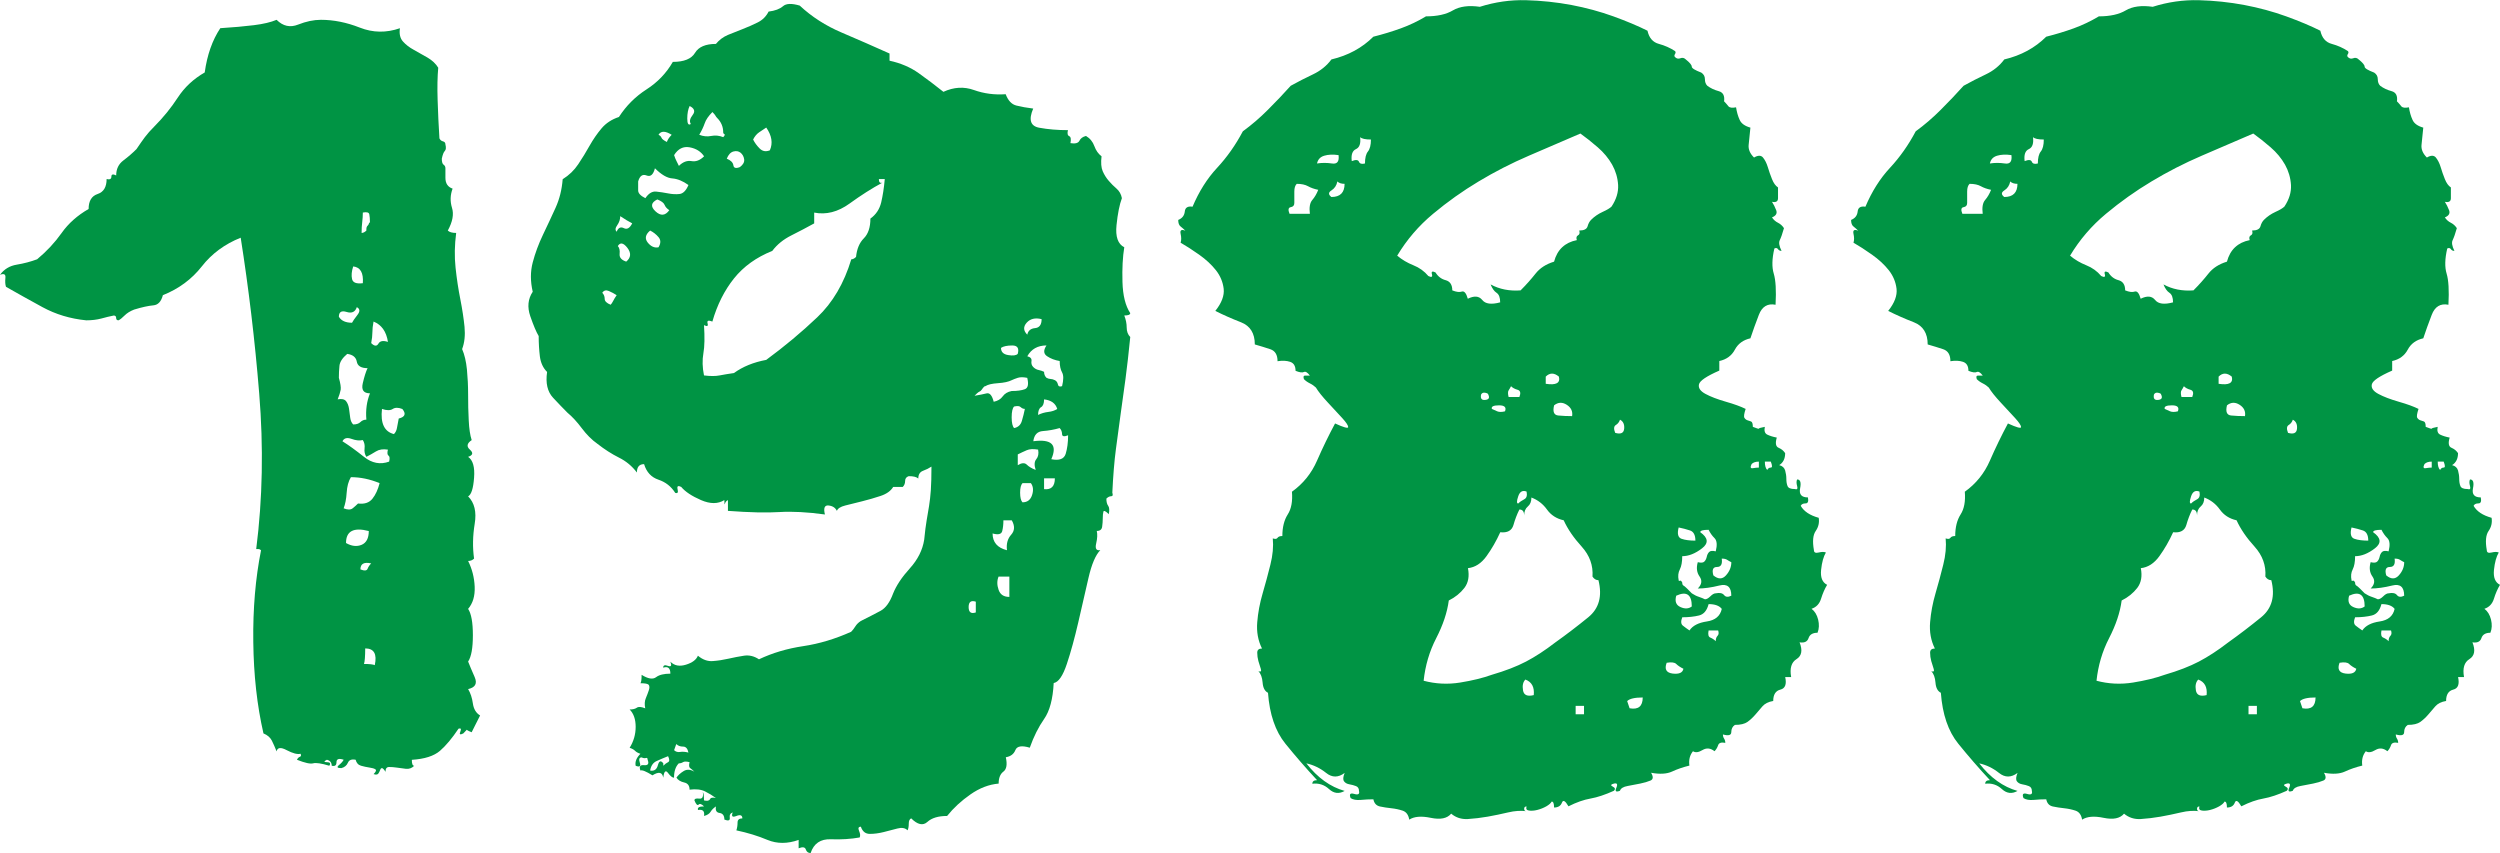
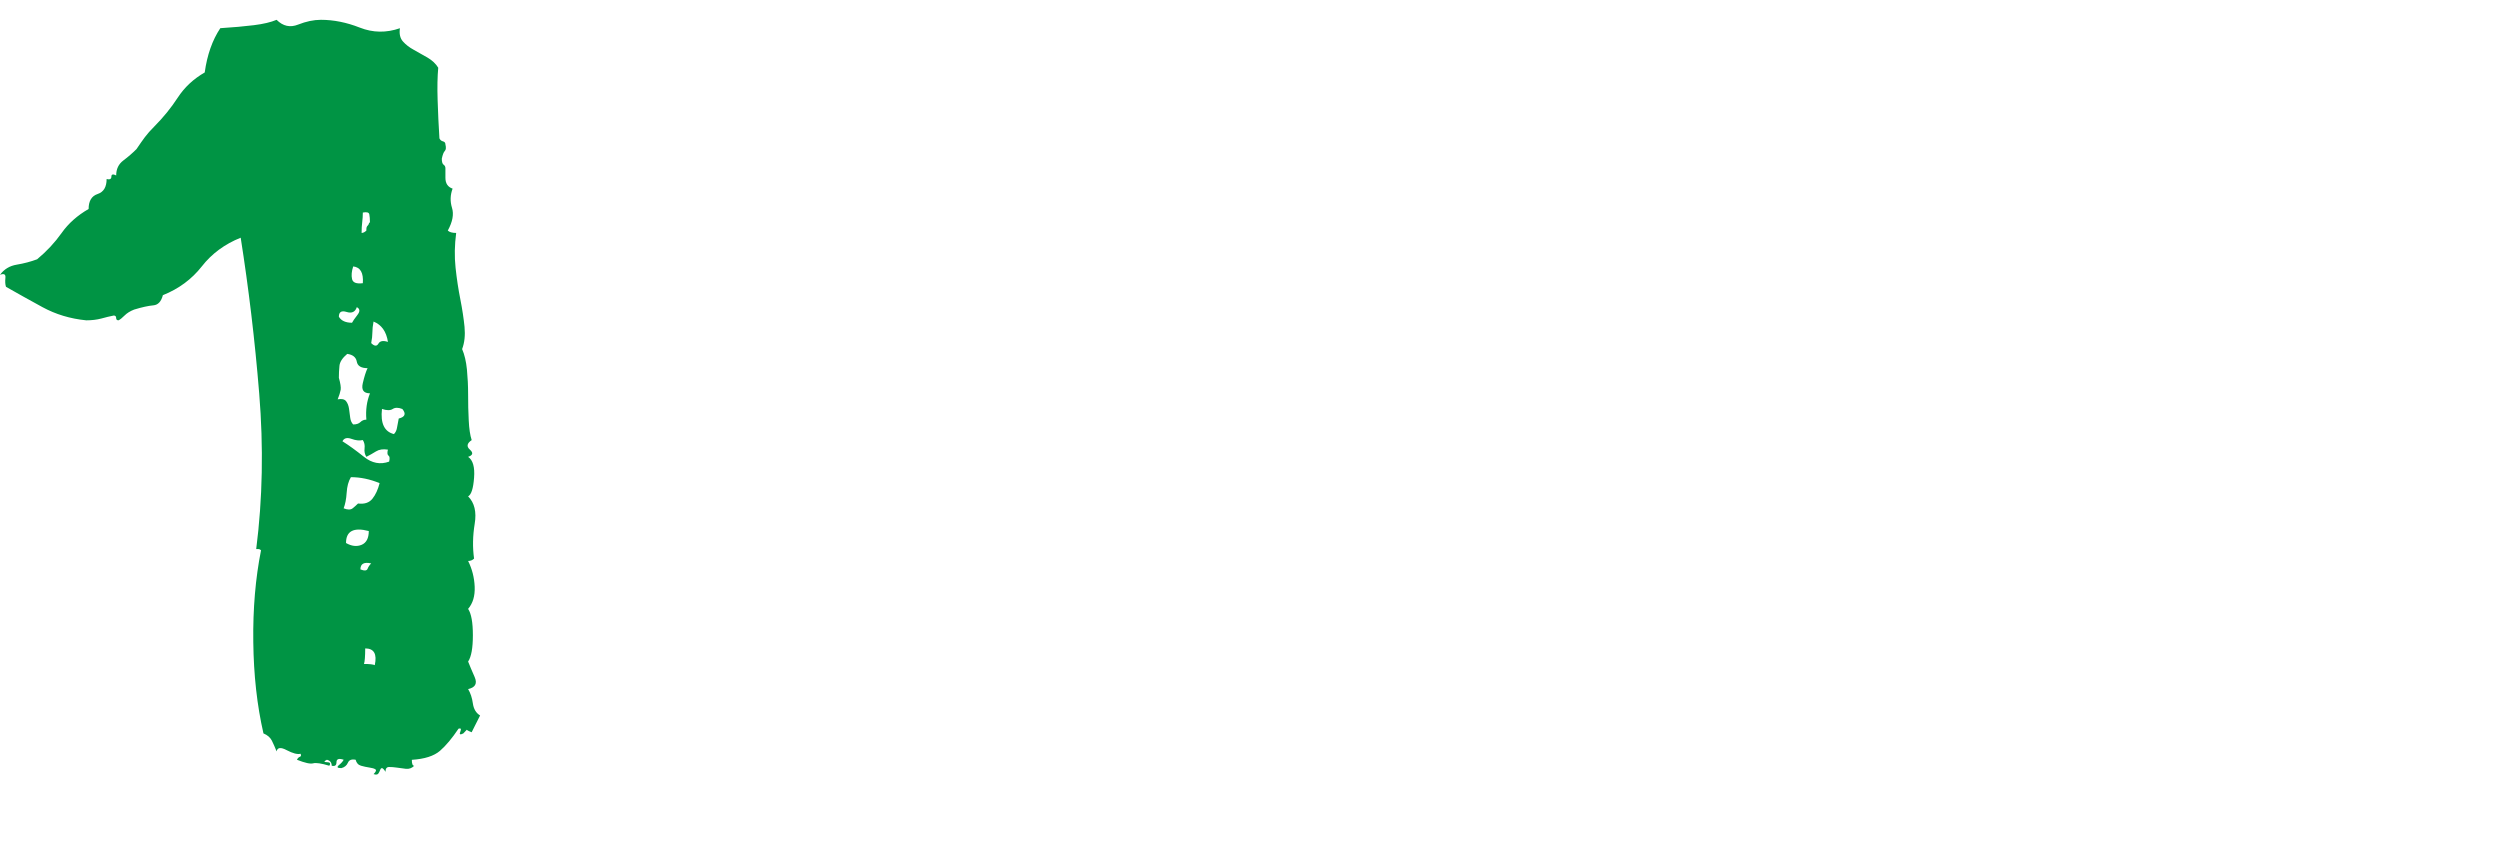
<svg xmlns="http://www.w3.org/2000/svg" version="1.1" x="0px" y="0px" width="65.113px" height="22.22px" viewBox="0 0 65.113 22.22" style="enable-background:new 0 0 65.113 22.22;" xml:space="preserve">
  <style type="text/css">
	.st0{fill:#009444;}
</style>
  <defs>
</defs>
  <g>
    <path class="st0" d="M8.514,19.788c-0.083,0.041-0.083,0.063,0,0.063c0.083,0,0.104,0.031,0.063,0.093   c-0.208-0.063-0.349-0.083-0.421-0.063c-0.074,0.021-0.214-0.011-0.422-0.093c0.02-0.042,0.047-0.068,0.078-0.078   c0.031-0.011,0.036-0.037,0.016-0.078c-0.084,0.021-0.202-0.011-0.359-0.093c-0.155-0.083-0.244-0.073-0.265,0.031   c-0.041-0.105-0.083-0.198-0.124-0.281c-0.043-0.083-0.115-0.145-0.218-0.187c-0.167-0.727-0.255-1.522-0.265-2.385   c-0.011-0.862,0.057-1.658,0.202-2.385c-0.021-0.021-0.043-0.031-0.063-0.031H6.673c0.167-1.31,0.192-2.661,0.078-4.054   C6.638,8.853,6.475,7.501,6.269,6.191C5.852,6.358,5.515,6.607,5.255,6.94C4.994,7.272,4.657,7.522,4.242,7.688   C4.199,7.855,4.116,7.943,3.992,7.953C3.867,7.964,3.7,8,3.493,8.063C3.389,8.104,3.305,8.156,3.244,8.218   C3.181,8.281,3.129,8.323,3.087,8.343c-0.041,0-0.062-0.02-0.062-0.062c0-0.041-0.021-0.063-0.063-0.063   C2.859,8.239,2.749,8.265,2.635,8.297C2.521,8.327,2.39,8.343,2.246,8.343C1.83,8.302,1.451,8.187,1.107,8   c-0.343-0.187-0.66-0.364-0.951-0.53C0.135,7.408,0.131,7.33,0.141,7.236C0.151,7.143,0.105,7.117,0,7.158   c0.105-0.145,0.249-0.234,0.437-0.265c0.187-0.031,0.364-0.078,0.53-0.14C1.217,6.545,1.43,6.316,1.606,6.067   S2.017,5.61,2.308,5.443c0-0.207,0.078-0.338,0.234-0.39c0.157-0.051,0.235-0.182,0.235-0.39c0.083,0.021,0.124,0,0.124-0.063   c0-0.062,0.041-0.072,0.125-0.031c0-0.166,0.062-0.296,0.187-0.39c0.124-0.093,0.238-0.192,0.342-0.296   c0.084-0.125,0.157-0.229,0.219-0.312c0.062-0.083,0.144-0.177,0.249-0.281c0.228-0.229,0.431-0.478,0.607-0.748   s0.411-0.488,0.702-0.655C5.395,1.431,5.53,1.046,5.738,0.734c0.332-0.021,0.624-0.047,0.874-0.078s0.446-0.078,0.592-0.14   C7.37,0.682,7.557,0.724,7.765,0.64C7.973,0.558,8.17,0.516,8.358,0.516c0.332,0,0.67,0.068,1.013,0.203   c0.342,0.135,0.691,0.14,1.045,0.016c-0.021,0.145,0.004,0.26,0.077,0.343c0.073,0.083,0.167,0.156,0.281,0.218   c0.114,0.063,0.234,0.13,0.359,0.203c0.124,0.073,0.218,0.161,0.281,0.265c-0.021,0.229-0.027,0.51-0.016,0.842   c0.01,0.333,0.026,0.666,0.047,0.998c0.02,0.042,0.051,0.068,0.093,0.078c0.041,0.011,0.063,0.036,0.063,0.078   c0.02,0.083,0.016,0.14-0.016,0.172c-0.031,0.031-0.057,0.099-0.078,0.202c0,0.083,0.016,0.135,0.047,0.156   s0.047,0.052,0.047,0.093v0.249c0,0.146,0.063,0.239,0.187,0.281c-0.062,0.167-0.067,0.333-0.016,0.499   c0.053,0.167,0.016,0.364-0.109,0.593c0.041,0.041,0.114,0.062,0.218,0.062c-0.041,0.312-0.047,0.614-0.016,0.904   c0.031,0.291,0.073,0.567,0.125,0.827c0.051,0.26,0.087,0.499,0.109,0.717c0.02,0.218,0,0.411-0.063,0.577   c0.063,0.145,0.104,0.322,0.125,0.53c0.02,0.208,0.031,0.427,0.031,0.655c0,0.229,0.004,0.452,0.016,0.671   c0.01,0.218,0.036,0.39,0.077,0.515c-0.124,0.083-0.14,0.167-0.046,0.249c0.093,0.083,0.077,0.146-0.047,0.187   c0.124,0.083,0.177,0.265,0.155,0.545c-0.021,0.281-0.073,0.442-0.155,0.484c0.166,0.167,0.223,0.405,0.171,0.717   c-0.051,0.312-0.057,0.614-0.016,0.904c-0.041,0.042-0.093,0.062-0.155,0.062c0.104,0.208,0.161,0.432,0.171,0.671   c0.01,0.239-0.047,0.432-0.171,0.577c0.083,0.125,0.124,0.353,0.124,0.686c0,0.333-0.041,0.562-0.124,0.686   c0.041,0.105,0.098,0.239,0.171,0.405c0.073,0.167,0.016,0.27-0.171,0.312c0.063,0.105,0.104,0.229,0.124,0.375   c0.021,0.145,0.083,0.249,0.188,0.312c-0.043,0.083-0.078,0.156-0.11,0.218c-0.031,0.063-0.068,0.136-0.11,0.219   c-0.104-0.041-0.145-0.067-0.124-0.078c0.02-0.01-0.011,0.026-0.094,0.109c-0.083,0.042-0.109,0.027-0.077-0.046   c0.03-0.073,0.016-0.098-0.047-0.078c-0.167,0.25-0.328,0.442-0.483,0.577c-0.157,0.135-0.4,0.213-0.733,0.234   c0,0.104,0.02,0.156,0.062,0.156c-0.062,0.062-0.135,0.088-0.218,0.078c-0.083-0.011-0.161-0.021-0.234-0.031   c-0.073-0.011-0.14-0.016-0.202-0.016c-0.063,0-0.094,0.041-0.094,0.125C10,20.037,9.969,20.006,9.949,20.006   c-0.021,0-0.037,0.016-0.047,0.047c-0.011,0.031-0.027,0.063-0.047,0.093c-0.021,0.031-0.063,0.036-0.125,0.016   c0.063-0.062,0.078-0.104,0.047-0.125c-0.031-0.021-0.083-0.036-0.155-0.046c-0.073-0.011-0.145-0.026-0.218-0.047   c-0.074-0.021-0.12-0.073-0.141-0.156c-0.104-0.021-0.171,0.005-0.202,0.078c-0.031,0.072-0.088,0.119-0.171,0.14   c-0.105,0-0.125-0.026-0.063-0.078c0.063-0.052,0.104-0.099,0.124-0.14c-0.124-0.042-0.187-0.021-0.187,0.063   c0,0.083-0.041,0.114-0.124,0.093C8.639,19.86,8.596,19.808,8.514,19.788z M8.826,9.84c0.041,0.145,0.057,0.249,0.047,0.312   c-0.011,0.063-0.037,0.146-0.078,0.249c0.104-0.02,0.177-0.004,0.218,0.047c0.041,0.052,0.067,0.12,0.078,0.202   c0.01,0.083,0.02,0.162,0.031,0.234c0.01,0.073,0.036,0.13,0.077,0.171c0.084,0,0.145-0.02,0.188-0.062   c0.041-0.041,0.093-0.063,0.155-0.063c-0.021-0.249,0.01-0.478,0.094-0.686c-0.167,0-0.229-0.088-0.187-0.265   c0.041-0.177,0.083-0.306,0.124-0.39c-0.167,0-0.261-0.057-0.281-0.172C9.272,9.305,9.189,9.237,9.044,9.217   C8.92,9.321,8.851,9.425,8.841,9.528C8.83,9.633,8.826,9.736,8.826,9.84z M8.826,8.25c0.063,0.105,0.177,0.156,0.343,0.156   c0.02-0.041,0.067-0.109,0.14-0.203C9.382,8.109,9.376,8.042,9.293,8c-0.041,0.125-0.13,0.167-0.265,0.125   C8.893,8.083,8.826,8.125,8.826,8.25z M10.135,12.023c0.02-0.083,0.016-0.135-0.016-0.156c-0.031-0.021-0.037-0.073-0.016-0.156   c-0.125-0.021-0.229-0.005-0.312,0.047c-0.083,0.052-0.167,0.099-0.249,0.14c-0.041-0.063-0.057-0.135-0.047-0.219   c0.01-0.083-0.004-0.155-0.046-0.218c-0.084,0.021-0.182,0.011-0.296-0.031c-0.115-0.041-0.192-0.02-0.234,0.063   c0.166,0.104,0.352,0.239,0.56,0.405C9.688,12.065,9.906,12.106,10.135,12.023z M8.95,13.239c0.104,0.042,0.182,0.042,0.235,0   c0.051-0.041,0.098-0.083,0.14-0.125c0.167,0.021,0.291-0.02,0.375-0.125c0.083-0.103,0.144-0.239,0.187-0.405   c-0.249-0.103-0.499-0.156-0.748-0.156c-0.063,0.105-0.1,0.239-0.11,0.405C9.018,13,8.991,13.136,8.95,13.239z M9.012,14.143   c0.145,0.083,0.281,0.099,0.406,0.047c0.124-0.052,0.187-0.172,0.187-0.359C9.21,13.728,9.012,13.832,9.012,14.143z M9.45,7.376   c0.02-0.27-0.063-0.416-0.251-0.437c-0.041,0.125-0.051,0.234-0.03,0.328C9.189,7.361,9.283,7.397,9.45,7.376z M9.387,14.83   c0.104,0.042,0.166,0.036,0.187-0.016c0.02-0.051,0.051-0.098,0.094-0.14C9.48,14.632,9.387,14.684,9.387,14.83z M9.418,6.067   c0.041,0,0.083-0.021,0.124-0.062V5.973c0-0.041,0.01-0.073,0.031-0.093c0.02-0.021,0.031-0.036,0.031-0.047   c0-0.01,0.01-0.026,0.031-0.047c0-0.083-0.006-0.15-0.016-0.202C9.61,5.531,9.553,5.516,9.45,5.536   c0,0.083-0.006,0.167-0.016,0.249C9.423,5.869,9.418,5.963,9.418,6.067z M9.48,17.293c0.145,0,0.239,0.011,0.281,0.031   c0.063-0.291-0.02-0.436-0.249-0.436C9.511,17.096,9.501,17.231,9.48,17.293z M9.668,8.936c0.083,0.083,0.144,0.088,0.187,0.016   c0.041-0.073,0.124-0.088,0.249-0.047c-0.041-0.27-0.167-0.447-0.375-0.53c-0.02,0.105-0.03,0.198-0.03,0.281   C9.699,8.738,9.688,8.832,9.668,8.936z M9.949,10.651c-0.043,0.374,0.062,0.593,0.311,0.655c0.041-0.041,0.067-0.093,0.078-0.156   c0.01-0.062,0.026-0.145,0.047-0.249c0.166-0.041,0.197-0.125,0.094-0.249c-0.105-0.041-0.188-0.041-0.251,0   C10.167,10.693,10.073,10.693,9.949,10.651z" />
-     <path class="st0" d="M27.88,3.728c0.124,0.021,0.202,0,0.234-0.062c0.03-0.063,0.087-0.104,0.171-0.125   c0.104,0.062,0.177,0.151,0.218,0.265c0.041,0.114,0.104,0.202,0.187,0.265c-0.02,0.167-0.01,0.296,0.031,0.39   c0.041,0.093,0.094,0.177,0.157,0.249c0.062,0.073,0.13,0.14,0.202,0.202c0.073,0.063,0.12,0.146,0.14,0.249   c-0.062,0.167-0.109,0.4-0.14,0.702s0.036,0.494,0.202,0.577c-0.041,0.249-0.057,0.551-0.047,0.904   c0.01,0.354,0.078,0.624,0.202,0.811c0,0.042-0.051,0.062-0.155,0.062c0.041,0.105,0.063,0.208,0.063,0.312   c0,0.104,0.031,0.187,0.093,0.249c-0.041,0.416-0.083,0.78-0.124,1.091c-0.043,0.312-0.084,0.614-0.125,0.904   c-0.041,0.291-0.083,0.598-0.124,0.92c-0.043,0.323-0.073,0.702-0.094,1.138c0.021,0.063,0.01,0.094-0.031,0.094   s-0.083,0.021-0.124,0.062c0,0.083,0.016,0.146,0.047,0.187c0.031,0.042,0.036,0.114,0.016,0.218   c-0.084-0.083-0.131-0.104-0.141-0.063c-0.01,0.042-0.016,0.099-0.016,0.172c0,0.073-0.006,0.146-0.016,0.218   c-0.01,0.073-0.057,0.11-0.14,0.11c0.02,0.083,0.016,0.192-0.016,0.327c-0.031,0.135,0.004,0.192,0.109,0.172   c-0.124,0.125-0.228,0.369-0.311,0.733c-0.084,0.364-0.172,0.748-0.265,1.154c-0.094,0.405-0.192,0.764-0.296,1.076   c-0.104,0.312-0.218,0.478-0.343,0.499c-0.021,0.416-0.104,0.728-0.249,0.935c-0.145,0.208-0.271,0.457-0.374,0.749   c-0.208-0.063-0.333-0.042-0.375,0.062c-0.041,0.104-0.124,0.166-0.249,0.187c0.041,0.187,0.02,0.312-0.063,0.374   c-0.083,0.062-0.124,0.166-0.124,0.312c-0.249,0.021-0.494,0.114-0.733,0.281c-0.239,0.166-0.442,0.353-0.609,0.562   c-0.229,0-0.4,0.051-0.515,0.156c-0.114,0.103-0.255,0.072-0.421-0.094c-0.043,0.021-0.063,0.067-0.063,0.14   c0,0.073-0.011,0.13-0.031,0.172c-0.063-0.063-0.151-0.078-0.265-0.047c-0.114,0.031-0.234,0.063-0.359,0.093   c-0.124,0.031-0.244,0.047-0.358,0.047s-0.192-0.062-0.234-0.187c-0.063,0-0.078,0.036-0.047,0.109   c0.031,0.072,0.036,0.129,0.016,0.171c-0.229,0.041-0.479,0.057-0.748,0.047c-0.271-0.011-0.447,0.109-0.53,0.359   c-0.063,0-0.104-0.031-0.125-0.093c-0.02-0.063-0.083-0.073-0.187-0.031v-0.218c-0.291,0.103-0.562,0.103-0.811,0   c-0.249-0.105-0.52-0.187-0.811-0.249c0.021-0.063,0.031-0.13,0.031-0.203c0-0.073,0.041-0.109,0.125-0.109   c0-0.083-0.053-0.104-0.157-0.062c-0.104,0.041-0.135,0.01-0.093-0.094c-0.063,0.021-0.088,0.068-0.078,0.14   c0.01,0.073-0.037,0.088-0.14,0.047c0-0.104-0.043-0.161-0.125-0.172c-0.083-0.011-0.114-0.068-0.094-0.171   c-0.062,0.041-0.109,0.088-0.14,0.14c-0.031,0.051-0.088,0.088-0.171,0.109c0.02-0.125-0.031-0.177-0.157-0.156   c-0.02-0.063,0.031-0.093,0.157-0.093c-0.063-0.063-0.11-0.078-0.141-0.047s-0.067-0.006-0.109-0.109   c0-0.042,0.041-0.058,0.124-0.047c0.083,0.011,0.114-0.046,0.094-0.171c0.02,0.02,0.031,0.093,0.031,0.218   c0.083,0.02,0.134,0.01,0.155-0.031c0.02-0.042,0.073-0.052,0.155-0.031c-0.083-0.062-0.177-0.12-0.28-0.171   c-0.105-0.053-0.239-0.068-0.406-0.047c0-0.104-0.047-0.167-0.14-0.187c-0.094-0.021-0.161-0.063-0.202-0.125   c0.041-0.062,0.103-0.12,0.187-0.171c0.083-0.052,0.176-0.047,0.281,0.016c-0.043-0.042-0.078-0.073-0.11-0.094   c-0.031-0.021-0.037-0.073-0.016-0.155c-0.083-0.021-0.14-0.021-0.171,0c-0.031,0.02-0.068,0.031-0.11,0.031   c-0.083,0.083-0.124,0.208-0.124,0.374c-0.043,0-0.094-0.041-0.157-0.125c-0.062-0.083-0.104-0.041-0.124,0.125   c-0.021-0.145-0.115-0.166-0.281-0.062c-0.167-0.104-0.271-0.146-0.312-0.125c-0.041-0.104-0.01-0.151,0.094-0.14   c0.104,0.01,0.134-0.036,0.093-0.14c0-0.042-0.016-0.058-0.046-0.046c-0.031,0.01-0.068,0.004-0.11-0.016   c-0.063,0-0.078,0.046-0.047,0.14c0.031,0.093-0.006,0.119-0.109,0.078c-0.021-0.105,0.02-0.208,0.124-0.312   c-0.063-0.021-0.109-0.046-0.14-0.078c-0.031-0.031-0.078-0.058-0.141-0.078c0.104-0.167,0.157-0.348,0.157-0.546   c0-0.197-0.053-0.348-0.157-0.452c0.083,0,0.145-0.016,0.188-0.046c0.041-0.031,0.113-0.026,0.218,0.016   c-0.021-0.104-0.016-0.192,0.016-0.265c0.03-0.073,0.057-0.14,0.077-0.203c0.021-0.062,0.021-0.109,0-0.14   c-0.02-0.031-0.093-0.046-0.218-0.046c0.02-0.021,0.031-0.094,0.031-0.219c0.167,0.105,0.291,0.125,0.375,0.063   c0.083-0.063,0.207-0.093,0.374-0.093c0-0.145-0.063-0.197-0.187-0.156c0-0.063,0.041-0.078,0.124-0.047s0.104-0.004,0.063-0.109   c0.104,0.105,0.239,0.13,0.406,0.078c0.166-0.051,0.27-0.129,0.311-0.234c0.125,0.105,0.255,0.151,0.39,0.14   c0.134-0.01,0.27-0.031,0.405-0.062c0.135-0.031,0.271-0.057,0.406-0.078c0.134-0.02,0.265,0.011,0.389,0.094   c0.353-0.167,0.738-0.281,1.154-0.343c0.415-0.062,0.831-0.187,1.247-0.374c0.041-0.041,0.077-0.088,0.109-0.14   c0.031-0.051,0.078-0.098,0.141-0.14c0.207-0.103,0.379-0.192,0.515-0.265c0.134-0.072,0.244-0.223,0.328-0.452   c0.083-0.207,0.228-0.426,0.436-0.655c0.207-0.229,0.332-0.478,0.374-0.748c0.021-0.207,0.041-0.374,0.063-0.499   c0.02-0.125,0.041-0.249,0.063-0.374c0.02-0.125,0.036-0.265,0.047-0.421c0.01-0.156,0.016-0.359,0.016-0.608   c-0.063,0.042-0.135,0.078-0.219,0.109c-0.083,0.031-0.124,0.099-0.124,0.202c-0.043-0.041-0.125-0.062-0.249-0.062   c-0.063,0.021-0.094,0.062-0.094,0.125c0,0.062-0.02,0.114-0.062,0.156h-0.249c-0.063,0.104-0.172,0.182-0.328,0.234   c-0.157,0.052-0.318,0.099-0.483,0.14c-0.167,0.042-0.312,0.078-0.437,0.109c-0.124,0.031-0.197,0.078-0.218,0.14   c-0.041-0.083-0.114-0.13-0.218-0.14c-0.104-0.011-0.135,0.068-0.094,0.234c-0.457-0.063-0.852-0.083-1.185-0.063   c-0.332,0.021-0.78,0.011-1.341-0.031v-0.281c-0.041,0.021-0.067,0.052-0.077,0.093c-0.011,0.042-0.016,0.011-0.016-0.093   c-0.167,0.104-0.37,0.104-0.609,0c-0.239-0.104-0.411-0.218-0.515-0.343c-0.083-0.042-0.114-0.021-0.094,0.062   c0.021,0.083,0,0.115-0.062,0.093c-0.105-0.166-0.249-0.28-0.437-0.343c-0.187-0.063-0.311-0.197-0.374-0.405   c-0.125,0-0.187,0.073-0.187,0.218c-0.125-0.166-0.281-0.296-0.469-0.389c-0.187-0.094-0.374-0.213-0.56-0.359   c-0.147-0.103-0.281-0.239-0.406-0.405c-0.124-0.166-0.249-0.301-0.374-0.405c-0.105-0.104-0.229-0.234-0.375-0.39   c-0.145-0.156-0.198-0.379-0.155-0.671c-0.105-0.104-0.167-0.239-0.188-0.405c-0.02-0.166-0.031-0.343-0.031-0.53   c-0.062-0.103-0.135-0.275-0.218-0.515c-0.083-0.239-0.062-0.452,0.063-0.639c-0.063-0.27-0.063-0.525,0-0.764   c0.063-0.239,0.151-0.478,0.265-0.717c0.114-0.239,0.224-0.473,0.328-0.702c0.104-0.228,0.166-0.478,0.187-0.748   c0.167-0.104,0.301-0.234,0.405-0.39s0.204-0.317,0.296-0.483c0.094-0.166,0.198-0.317,0.312-0.452   c0.114-0.135,0.265-0.234,0.452-0.296c0.188-0.291,0.426-0.53,0.718-0.718c0.291-0.187,0.519-0.426,0.686-0.717   c0.291,0,0.483-0.078,0.577-0.234c0.093-0.156,0.275-0.234,0.545-0.234c0.084-0.103,0.188-0.181,0.312-0.234   c0.125-0.051,0.255-0.103,0.39-0.155c0.134-0.052,0.265-0.11,0.389-0.172c0.125-0.063,0.218-0.156,0.281-0.281   c0.167-0.021,0.291-0.067,0.375-0.14c0.083-0.073,0.228-0.078,0.436-0.016c0.312,0.291,0.676,0.525,1.092,0.702   c0.415,0.177,0.831,0.359,1.247,0.546v0.187c0.291,0.063,0.546,0.172,0.764,0.328c0.218,0.155,0.431,0.317,0.639,0.483   c0.271-0.125,0.536-0.14,0.795-0.047c0.26,0.093,0.536,0.13,0.827,0.109c0.063,0.167,0.155,0.265,0.281,0.296   c0.125,0.031,0.27,0.058,0.436,0.078c-0.124,0.291-0.073,0.457,0.157,0.499c0.228,0.042,0.478,0.063,0.748,0.063   c-0.021,0.083-0.011,0.135,0.031,0.156C27.89,3.562,27.9,3.624,27.88,3.728z M15.686,7.626c0.041,0.042,0.063,0.093,0.063,0.156   c0,0.062,0.051,0.114,0.155,0.155c0.02-0.02,0.041-0.051,0.063-0.093c0.02-0.041,0.051-0.093,0.094-0.156   c-0.063-0.041-0.131-0.078-0.204-0.109C15.784,7.548,15.727,7.563,15.686,7.626z M16.061,6.035   c0.041-0.103,0.103-0.135,0.187-0.093c0.083,0.042,0.155,0,0.218-0.125c-0.083-0.041-0.187-0.104-0.312-0.187   c0,0.083-0.026,0.162-0.077,0.234C16.024,5.937,16.018,5.994,16.061,6.035z M16.091,6.409c0.041,0.042,0.057,0.11,0.047,0.203   s0.047,0.161,0.172,0.202c0.124-0.103,0.134-0.223,0.03-0.359C16.236,6.322,16.153,6.306,16.091,6.409z M17.058,4.383   c-0.043,0.167-0.115,0.229-0.218,0.187c-0.105-0.041-0.178,0.011-0.219,0.156c0,0.083,0,0.161,0,0.234s0.063,0.14,0.188,0.202   c0.083-0.125,0.176-0.182,0.281-0.172c0.103,0.011,0.207,0.027,0.311,0.047c0.104,0.021,0.204,0.026,0.296,0.016   c0.094-0.01,0.172-0.088,0.234-0.234c-0.145-0.104-0.285-0.161-0.421-0.172C17.375,4.638,17.224,4.549,17.058,4.383z M17.151,6.441   c0.063-0.103,0.063-0.192,0-0.265c-0.062-0.073-0.135-0.13-0.218-0.171c-0.124,0.104-0.145,0.208-0.063,0.312   C16.953,6.421,17.047,6.462,17.151,6.441z M17.276,19.944c0.041-0.042,0.083-0.073,0.124-0.093c0.041-0.021,0.041-0.073,0-0.156   c-0.104,0.041-0.202,0.083-0.295,0.125c-0.094,0.041-0.152,0.125-0.172,0.249c0.104,0.021,0.172-0.026,0.202-0.14   c0.031-0.115,0.078-0.13,0.141-0.047v0.031V19.944z M17.432,5.474c-0.063-0.041-0.104-0.088-0.124-0.14   c-0.021-0.052-0.084-0.098-0.188-0.14c-0.167,0.083-0.181,0.187-0.046,0.312C17.208,5.63,17.328,5.62,17.432,5.474z M17.151,3.51   c0.041,0.021,0.067,0.047,0.078,0.078c0.01,0.031,0.057,0.068,0.14,0.11c0.021-0.063,0.063-0.125,0.125-0.187   C17.328,3.406,17.214,3.406,17.151,3.51z M17.557,4.04c0.02,0.062,0.041,0.115,0.063,0.156c0.02,0.042,0.041,0.083,0.062,0.125   c0.104-0.104,0.214-0.145,0.328-0.125c0.114,0.021,0.223-0.021,0.328-0.125c-0.084-0.125-0.208-0.203-0.375-0.234   C17.796,3.806,17.661,3.874,17.557,4.04z M17.557,19.538c0.041,0.041,0.093,0.057,0.155,0.047c0.063-0.011,0.135-0.006,0.218,0.016   c-0.02-0.105-0.067-0.156-0.14-0.156c-0.074,0-0.13-0.021-0.171-0.063C17.62,19.362,17.599,19.414,17.557,19.538z M17.993,3.229   c-0.041-0.062-0.026-0.14,0.047-0.234s0.047-0.172-0.078-0.234C17.921,2.845,17.9,2.954,17.9,3.088   C17.9,3.224,17.931,3.271,17.993,3.229z M18.212,3.51c0.104,0.042,0.208,0.052,0.312,0.031s0.208-0.011,0.312,0.031   c0.041-0.042,0.051-0.068,0.031-0.078c-0.021-0.01-0.031-0.026-0.031-0.047c0-0.145-0.053-0.27-0.157-0.374   c-0.02-0.02-0.036-0.041-0.046-0.062c-0.011-0.021-0.037-0.051-0.078-0.093c-0.104,0.104-0.171,0.202-0.202,0.296   C18.321,3.307,18.274,3.406,18.212,3.51z M22.983,4.757c-0.271,0.146-0.557,0.328-0.858,0.546   c-0.302,0.218-0.609,0.296-0.919,0.234v0.281c-0.188,0.104-0.386,0.208-0.593,0.312c-0.208,0.104-0.375,0.239-0.499,0.405   c-0.416,0.167-0.748,0.405-0.998,0.718c-0.249,0.312-0.437,0.686-0.562,1.122c-0.104-0.041-0.145-0.026-0.125,0.047   c0.021,0.073-0.01,0.088-0.093,0.046c0.02,0.312,0.016,0.556-0.016,0.733c-0.031,0.177-0.027,0.369,0.016,0.577   c0.166,0.021,0.301,0.021,0.405,0c0.104-0.02,0.228-0.041,0.375-0.062c0.228-0.166,0.509-0.281,0.841-0.343   c0.479-0.353,0.921-0.722,1.326-1.107c0.406-0.384,0.701-0.889,0.889-1.512c0.041,0,0.083-0.021,0.124-0.063   c0.021-0.207,0.088-0.369,0.202-0.483c0.114-0.114,0.172-0.286,0.172-0.515c0.145-0.104,0.238-0.244,0.281-0.421   c0.041-0.176,0.073-0.379,0.093-0.608H22.89C22.89,4.747,22.921,4.778,22.983,4.757z M18.929,4.133   c0.104,0.042,0.161,0.099,0.172,0.172c0.01,0.073,0.067,0.088,0.171,0.046c0.083-0.062,0.12-0.129,0.11-0.202   c-0.011-0.073-0.043-0.13-0.094-0.172c-0.053-0.041-0.114-0.051-0.187-0.031C19.027,3.967,18.97,4.03,18.929,4.133z M19.615,3.634   c0.041,0.083,0.098,0.161,0.171,0.234c0.073,0.073,0.161,0.089,0.265,0.047c0.083-0.187,0.051-0.385-0.094-0.593   c-0.062,0.042-0.124,0.083-0.187,0.125C19.708,3.489,19.657,3.552,19.615,3.634z M25.415,15.671   c-0.124-0.041-0.187,0.006-0.187,0.14c0,0.135,0.063,0.182,0.187,0.14V15.671z M26.35,9.902c-0.083,0.042-0.202,0.068-0.358,0.078   c-0.157,0.011-0.265,0.036-0.328,0.078c-0.021,0-0.041,0.016-0.063,0.047c-0.02,0.031-0.041,0.057-0.062,0.078   c-0.043,0.021-0.074,0.042-0.094,0.063c-0.021,0.021-0.041,0.041-0.063,0.062c0.125-0.021,0.229-0.041,0.312-0.062   s0.145,0.052,0.187,0.218c0.104-0.021,0.182-0.067,0.234-0.14c0.053-0.073,0.13-0.12,0.234-0.14c0.145,0,0.261-0.016,0.343-0.047   c0.083-0.031,0.104-0.129,0.063-0.296c-0.104-0.021-0.187-0.021-0.249,0C26.444,9.861,26.393,9.882,26.35,9.902z M25.852,13.894   c0,0.229,0.125,0.374,0.375,0.437c-0.021-0.166,0.016-0.301,0.11-0.405c0.093-0.104,0.098-0.229,0.015-0.374h-0.218   c0,0.104-0.01,0.197-0.031,0.281C26.081,13.915,25.997,13.936,25.852,13.894z M26.289,15.547v-0.53h-0.281   c-0.043,0.105-0.043,0.219,0,0.343C26.05,15.485,26.142,15.547,26.289,15.547z M26.071,9.061c0,0.104,0.062,0.167,0.187,0.187   c0.124,0.021,0.207,0.011,0.249-0.031c0.041-0.145-0.006-0.219-0.141-0.219C26.231,8.998,26.132,9.019,26.071,9.061z    M26.413,11.149c0.104-0.02,0.172-0.083,0.202-0.187c0.031-0.104,0.057-0.207,0.078-0.312c-0.041,0-0.078-0.016-0.109-0.046   c-0.031-0.031-0.089-0.036-0.172-0.016c-0.041,0.042-0.063,0.135-0.063,0.281S26.372,11.108,26.413,11.149z M26.507,12.116   c0.104-0.063,0.181-0.067,0.234-0.016c0.051,0.052,0.13,0.099,0.234,0.14c-0.041-0.125-0.037-0.218,0.016-0.281   c0.051-0.062,0.067-0.145,0.047-0.249c-0.125-0.021-0.224-0.016-0.296,0.016c-0.073,0.031-0.151,0.068-0.234,0.109V12.116z    M26.631,13.083c0.125,0,0.208-0.062,0.249-0.187s0.031-0.229-0.03-0.312h-0.219c-0.041,0.042-0.062,0.125-0.062,0.249   C26.57,12.958,26.59,13.042,26.631,13.083z M26.756,8.717c0.02-0.103,0.088-0.161,0.202-0.171c0.114-0.011,0.171-0.088,0.171-0.234   c-0.167-0.041-0.295-0.011-0.389,0.093C26.647,8.51,26.652,8.614,26.756,8.717z M26.756,9.279c0.083,0.021,0.12,0.063,0.109,0.125   c-0.01,0.063,0.006,0.115,0.047,0.156C26.953,9.601,27,9.627,27.053,9.637c0.051,0.011,0.098,0.026,0.14,0.047   c0,0.062,0.02,0.115,0.063,0.156c0.041,0.021,0.078,0.031,0.11,0.031c0.03,0,0.067,0.011,0.109,0.031   c0.041,0.021,0.067,0.058,0.078,0.109c0.01,0.053,0.047,0.068,0.109,0.047c0.041-0.166,0.041-0.286,0-0.359   c-0.041-0.073-0.062-0.172-0.062-0.296c-0.125-0.021-0.234-0.062-0.328-0.125c-0.094-0.062-0.1-0.156-0.016-0.281   C27.026,8.998,26.86,9.092,26.756,9.279z M27.599,11.149c-0.147,0.042-0.292,0.068-0.437,0.078   c-0.145,0.011-0.228,0.099-0.249,0.265c0.479-0.063,0.634,0.093,0.468,0.468c0.208,0.042,0.333-0.005,0.375-0.14   c0.041-0.135,0.063-0.296,0.063-0.483c-0.104,0.042-0.157,0.031-0.157-0.031C27.66,11.243,27.64,11.191,27.599,11.149z    M27.037,10.807c0.083-0.041,0.171-0.067,0.265-0.078c0.093-0.011,0.171-0.036,0.234-0.078c-0.043-0.145-0.157-0.228-0.343-0.249   c0,0.105-0.026,0.172-0.078,0.203C27.063,10.635,27.037,10.703,27.037,10.807z M27.193,12.74c0.187,0.021,0.281-0.073,0.281-0.281   h-0.281V12.74z" />
-     <path class="st0" d="M39.76,21.004c-0.041,0-0.063,0.02-0.063,0.062c0,0.041,0.021,0.063,0.063,0.063   c-0.145-0.021-0.306-0.011-0.483,0.031s-0.353,0.078-0.53,0.11c-0.177,0.031-0.348,0.051-0.515,0.062   c-0.167,0.01-0.312-0.036-0.436-0.14c-0.104,0.125-0.281,0.161-0.53,0.109c-0.249-0.052-0.436-0.036-0.562,0.047   c-0.021-0.125-0.078-0.202-0.171-0.234c-0.094-0.031-0.192-0.052-0.296-0.063s-0.202-0.026-0.296-0.046   c-0.094-0.021-0.151-0.083-0.171-0.187c-0.104,0-0.214,0.005-0.328,0.016c-0.114,0.01-0.202-0.006-0.265-0.047   c-0.041-0.104-0.011-0.14,0.094-0.109c0.103,0.031,0.145,0.005,0.124-0.078c0-0.063-0.026-0.105-0.077-0.125   c-0.053-0.021-0.11-0.037-0.172-0.047c-0.063-0.011-0.109-0.036-0.14-0.078c-0.031-0.042-0.027-0.115,0.016-0.219   c-0.167,0.125-0.328,0.125-0.483,0c-0.157-0.125-0.328-0.208-0.515-0.249c0.291,0.374,0.623,0.613,0.998,0.718   c-0.147,0.083-0.281,0.067-0.406-0.047c-0.124-0.115-0.271-0.161-0.436-0.14c0-0.062,0.041-0.093,0.124-0.093   c-0.291-0.312-0.566-0.629-0.826-0.951c-0.261-0.322-0.412-0.764-0.453-1.325c-0.083-0.041-0.13-0.13-0.14-0.265   c-0.011-0.135-0.047-0.234-0.11-0.296c0.063,0.021,0.083,0,0.063-0.062c-0.021-0.063-0.041-0.13-0.063-0.203   c-0.02-0.073-0.03-0.145-0.03-0.218c0-0.073,0.041-0.109,0.124-0.109c-0.104-0.207-0.145-0.437-0.124-0.686   c0.02-0.249,0.067-0.499,0.14-0.748c0.073-0.249,0.14-0.499,0.202-0.748c0.063-0.249,0.083-0.478,0.063-0.686   c0.063,0.021,0.104,0.016,0.124-0.016c0.021-0.031,0.063-0.046,0.125-0.046c0-0.229,0.047-0.416,0.14-0.562   c0.094-0.145,0.13-0.343,0.11-0.592c0.291-0.208,0.509-0.478,0.654-0.811c0.145-0.332,0.302-0.655,0.469-0.967   c0.228,0.105,0.342,0.136,0.342,0.094c0-0.041-0.051-0.12-0.155-0.234c-0.104-0.114-0.229-0.25-0.375-0.405   c-0.145-0.156-0.249-0.286-0.311-0.39c-0.043-0.041-0.094-0.078-0.157-0.109c-0.063-0.031-0.114-0.068-0.155-0.11   c-0.021-0.062-0.011-0.093,0.031-0.093c0.041,0,0.083,0,0.124,0c-0.063-0.083-0.114-0.114-0.155-0.093   c-0.043,0.021-0.115,0.011-0.218-0.031c0-0.125-0.047-0.202-0.141-0.234c-0.093-0.031-0.202-0.036-0.328-0.016   c0-0.166-0.062-0.27-0.187-0.312c-0.124-0.042-0.26-0.083-0.405-0.125c0-0.291-0.12-0.483-0.359-0.577   c-0.239-0.093-0.463-0.192-0.67-0.296c0.166-0.207,0.238-0.4,0.218-0.577c-0.021-0.177-0.088-0.338-0.202-0.483   c-0.115-0.145-0.261-0.281-0.437-0.405c-0.177-0.125-0.338-0.229-0.483-0.312c0.021-0.062,0.021-0.14,0-0.234   c-0.02-0.093,0.021-0.119,0.125-0.078c-0.043-0.041-0.084-0.078-0.125-0.11c-0.041-0.031-0.062-0.088-0.062-0.171   c0.103-0.041,0.16-0.114,0.171-0.219c0.01-0.103,0.078-0.145,0.202-0.125c0.167-0.394,0.379-0.733,0.64-1.013   c0.26-0.28,0.483-0.597,0.67-0.951c0.228-0.166,0.446-0.353,0.654-0.562c0.208-0.207,0.406-0.416,0.593-0.624   c0.187-0.104,0.379-0.202,0.577-0.296c0.197-0.093,0.359-0.223,0.483-0.39c0.436-0.103,0.8-0.301,1.092-0.592   c0.249-0.063,0.488-0.135,0.717-0.218c0.228-0.083,0.446-0.187,0.654-0.312c0.291,0,0.526-0.051,0.702-0.156   c0.176-0.103,0.409-0.135,0.701-0.093c0.395-0.125,0.795-0.182,1.2-0.172c0.406,0.011,0.801,0.053,1.186,0.125   c0.384,0.073,0.748,0.172,1.091,0.296c0.343,0.125,0.64,0.249,0.889,0.374c0.041,0.187,0.14,0.301,0.296,0.343   c0.155,0.042,0.296,0.105,0.421,0.187c0.02,0.021,0.02,0.047,0,0.078c-0.021,0.031-0.021,0.058,0,0.078   c0.041,0.042,0.088,0.052,0.141,0.031c0.051-0.021,0.098-0.011,0.14,0.031c0.104,0.083,0.155,0.146,0.155,0.187   c0,0.042,0.083,0.093,0.249,0.156c0.063,0.042,0.094,0.098,0.094,0.171c0,0.073,0.02,0.13,0.063,0.172   c0.083,0.062,0.181,0.109,0.296,0.14c0.114,0.031,0.16,0.12,0.14,0.265c0.041,0.042,0.078,0.083,0.11,0.125   c0.031,0.042,0.098,0.052,0.202,0.031c0.02,0.125,0.051,0.234,0.094,0.327c0.041,0.093,0.134,0.161,0.28,0.202   c-0.02,0.187-0.036,0.338-0.046,0.452c-0.011,0.115,0.036,0.224,0.14,0.327c0.104-0.062,0.182-0.062,0.234,0   c0.051,0.063,0.094,0.146,0.125,0.249c0.031,0.105,0.067,0.208,0.109,0.312c0.041,0.104,0.094,0.177,0.157,0.218   c0,0.105,0,0.198,0,0.281c0,0.083-0.053,0.115-0.157,0.093c0.041,0.063,0.078,0.136,0.11,0.219c0.031,0.083-0.006,0.145-0.11,0.187   c0.041,0.063,0.094,0.109,0.157,0.14c0.062,0.031,0.114,0.078,0.155,0.14c-0.041,0.146-0.078,0.249-0.109,0.312   c-0.031,0.062-0.016,0.155,0.046,0.28c-0.041,0-0.073-0.015-0.093-0.046c-0.021-0.031-0.053-0.036-0.094-0.016   c-0.063,0.27-0.067,0.489-0.016,0.655c0.051,0.167,0.067,0.436,0.047,0.81c-0.208-0.041-0.353,0.047-0.436,0.265   c-0.084,0.219-0.157,0.421-0.219,0.609c-0.187,0.042-0.322,0.14-0.405,0.296c-0.083,0.156-0.218,0.255-0.405,0.296v0.249   c-0.333,0.146-0.51,0.265-0.53,0.359c-0.021,0.094,0.036,0.177,0.171,0.249c0.135,0.073,0.312,0.14,0.53,0.203   c0.218,0.062,0.389,0.125,0.515,0.187c-0.041,0.125-0.053,0.203-0.031,0.234c0.02,0.031,0.047,0.052,0.078,0.062   c0.031,0.011,0.063,0.021,0.093,0.031c0.031,0.011,0.047,0.058,0.047,0.14c0.104,0.042,0.157,0.058,0.157,0.046   c0-0.01,0.051-0.026,0.155-0.046c-0.021,0.104,0,0.171,0.063,0.202c0.063,0.031,0.145,0.058,0.249,0.078   c-0.043,0.145-0.027,0.234,0.047,0.265c0.073,0.031,0.129,0.078,0.171,0.14c0,0.146-0.053,0.249-0.155,0.312   c0.083,0.021,0.134,0.068,0.155,0.14c0.02,0.073,0.031,0.145,0.031,0.218c0,0.073,0.01,0.135,0.031,0.187   c0.02,0.052,0.083,0.078,0.187,0.078c0.063,0.021,0.083-0.005,0.063-0.078c-0.021-0.073-0.021-0.13,0-0.172   c0.083,0,0.109,0.078,0.077,0.234c-0.03,0.156,0.037,0.234,0.204,0.234c0.02,0.105,0,0.156-0.063,0.156s-0.104,0.021-0.125,0.063   c0.083,0.145,0.239,0.249,0.469,0.312c0.02,0.125-0.006,0.239-0.078,0.343s-0.088,0.27-0.047,0.499   c0,0.062,0.041,0.083,0.125,0.062c0.083-0.02,0.144-0.02,0.187,0c-0.063,0.105-0.104,0.255-0.125,0.452   c-0.02,0.197,0.031,0.327,0.157,0.39c-0.063,0.104-0.115,0.224-0.157,0.359c-0.041,0.135-0.124,0.224-0.249,0.265   c0.083,0.062,0.141,0.156,0.172,0.281c0.03,0.125,0.026,0.239-0.016,0.343c-0.125,0-0.204,0.047-0.234,0.14   c-0.031,0.093-0.11,0.13-0.234,0.109c0.083,0.208,0.056,0.353-0.078,0.437c-0.135,0.083-0.182,0.239-0.141,0.468h-0.155   c0.041,0.187,0,0.296-0.125,0.327c-0.124,0.031-0.187,0.13-0.187,0.296c-0.124,0.021-0.218,0.068-0.281,0.14   c-0.062,0.073-0.124,0.145-0.187,0.218c-0.063,0.073-0.13,0.135-0.202,0.187c-0.074,0.052-0.182,0.078-0.328,0.078   c-0.063,0.042-0.094,0.105-0.094,0.187c0,0.083-0.073,0.103-0.218,0.062c0,0.041,0.01,0.078,0.031,0.109   c0.02,0.031,0.031,0.068,0.031,0.11c-0.104-0.021-0.167,0-0.187,0.062c-0.021,0.063-0.053,0.114-0.094,0.156   c-0.104-0.083-0.208-0.093-0.312-0.031c-0.104,0.063-0.187,0.073-0.249,0.031c-0.083,0.103-0.114,0.228-0.093,0.374   c-0.167,0.041-0.318,0.093-0.453,0.156c-0.135,0.062-0.317,0.073-0.545,0.031c0.062,0.104,0.057,0.172-0.016,0.203   c-0.074,0.031-0.162,0.057-0.265,0.078c-0.105,0.021-0.214,0.041-0.328,0.063c-0.114,0.02-0.182,0.062-0.202,0.125   c-0.104,0.041-0.135,0.016-0.094-0.078c0.041-0.093,0.02-0.13-0.063-0.109c-0.083,0.021-0.093,0.047-0.031,0.078   c0.063,0.031,0.073,0.067,0.031,0.109c-0.228,0.103-0.432,0.171-0.607,0.202c-0.177,0.031-0.369,0.098-0.577,0.203   c-0.084-0.146-0.14-0.177-0.171-0.094c-0.031,0.083-0.1,0.125-0.204,0.125c0-0.104-0.02-0.155-0.062-0.155   c-0.021,0.041-0.068,0.083-0.141,0.125c-0.073,0.041-0.151,0.072-0.234,0.093c-0.083,0.021-0.155,0.026-0.218,0.016   C39.76,21.103,39.739,21.066,39.76,21.004z M33.711,5.287c0,0.063-0.031,0.099-0.094,0.109c-0.063,0.011-0.073,0.068-0.031,0.172   h0.53c-0.021-0.166,0-0.286,0.063-0.359s0.114-0.161,0.155-0.265c-0.104-0.021-0.192-0.052-0.265-0.093   c-0.073-0.041-0.171-0.063-0.295-0.063c-0.043,0.042-0.063,0.109-0.063,0.202C33.711,5.085,33.711,5.184,33.711,5.287z    M34.302,4.258c0.125-0.02,0.255-0.02,0.39,0c0.135,0.021,0.192-0.051,0.171-0.218c-0.145-0.021-0.27-0.016-0.374,0.016   C34.386,4.087,34.324,4.154,34.302,4.258z M34.677,5.131c0.228,0,0.343-0.114,0.343-0.343c-0.084,0-0.147-0.021-0.188-0.062   c-0.02,0.104-0.073,0.182-0.155,0.234S34.594,5.069,34.677,5.131z M35.207,4.196c0.104-0.041,0.166-0.036,0.187,0.016   c0.021,0.052,0.073,0.068,0.157,0.046c0-0.145,0.026-0.249,0.077-0.312c0.051-0.063,0.078-0.166,0.078-0.312   c-0.145,0-0.239-0.021-0.281-0.062c0.02,0.166-0.016,0.27-0.109,0.312C35.223,3.926,35.186,4.03,35.207,4.196z M39.604,7.563   c0.145-0.145,0.275-0.291,0.389-0.436c0.114-0.145,0.275-0.249,0.483-0.312c0.083-0.312,0.281-0.499,0.593-0.561   c-0.021-0.063-0.01-0.104,0.031-0.125c0.041-0.021,0.051-0.063,0.031-0.125c0.124,0,0.197-0.036,0.218-0.11   c0.02-0.072,0.051-0.129,0.094-0.171c0.083-0.083,0.181-0.15,0.295-0.203c0.114-0.051,0.192-0.098,0.235-0.14   c0.124-0.187,0.181-0.374,0.171-0.561c-0.011-0.187-0.063-0.364-0.155-0.53c-0.094-0.166-0.219-0.317-0.375-0.452   c-0.155-0.135-0.306-0.254-0.452-0.359c-0.437,0.187-0.884,0.38-1.341,0.577c-0.458,0.197-0.894,0.421-1.31,0.671   c-0.416,0.249-0.811,0.53-1.185,0.842c-0.375,0.312-0.687,0.676-0.936,1.091c0.125,0.105,0.265,0.187,0.422,0.25   c0.155,0.062,0.285,0.155,0.389,0.28c0.083,0.042,0.114,0.026,0.094-0.046c-0.021-0.073,0.01-0.088,0.093-0.047   c0.063,0.104,0.151,0.172,0.265,0.202c0.114,0.031,0.172,0.12,0.172,0.265c0.104,0.042,0.187,0.053,0.249,0.031   c0.063-0.02,0.114,0.042,0.155,0.187c0.167-0.083,0.291-0.073,0.375,0.031c0.083,0.105,0.238,0.125,0.468,0.063   c0-0.125-0.031-0.207-0.094-0.249c-0.063-0.041-0.114-0.114-0.155-0.218C39.053,7.533,39.313,7.585,39.604,7.563z M39.697,13.426   c0-0.104-0.041-0.156-0.124-0.156c-0.063,0.125-0.114,0.26-0.155,0.405c-0.043,0.145-0.157,0.208-0.343,0.187   c-0.104,0.229-0.224,0.437-0.359,0.624c-0.135,0.187-0.296,0.291-0.483,0.312c0.041,0.208,0.01,0.38-0.093,0.515   c-0.105,0.135-0.239,0.244-0.406,0.327c-0.041,0.312-0.151,0.639-0.328,0.983c-0.177,0.343-0.285,0.713-0.327,1.107   c0.311,0.083,0.629,0.099,0.951,0.047s0.597-0.12,0.827-0.203c0.353-0.103,0.649-0.218,0.888-0.343s0.494-0.291,0.764-0.499   c0.291-0.207,0.577-0.426,0.858-0.655c0.281-0.229,0.369-0.55,0.265-0.966c-0.063,0-0.114-0.031-0.155-0.094   c0.02-0.291-0.074-0.55-0.281-0.78c-0.208-0.228-0.365-0.457-0.469-0.686c-0.187-0.041-0.332-0.135-0.436-0.281   c-0.104-0.145-0.239-0.249-0.405-0.312c0,0.105-0.031,0.182-0.094,0.234C39.729,13.245,39.697,13.322,39.697,13.426z    M38.762,10.276c0-0.02-0.026-0.036-0.078-0.046c-0.051-0.011-0.088,0.005-0.109,0.046c-0.021,0.105,0.016,0.151,0.109,0.14   C38.778,10.407,38.804,10.36,38.762,10.276z M39.198,10.713c0.041-0.104-0.01-0.156-0.155-0.156s-0.208,0.031-0.187,0.093   c0.041,0.021,0.088,0.042,0.14,0.063C39.047,10.734,39.116,10.734,39.198,10.713z M39.573,10.339   c0.041-0.104,0.026-0.166-0.047-0.187c-0.073-0.02-0.13-0.051-0.171-0.093c-0.021,0.042-0.043,0.078-0.063,0.109   c-0.021,0.031-0.021,0.089,0,0.172H39.573z M39.542,13.114c0.041-0.041,0.094-0.078,0.155-0.109   c0.063-0.031,0.084-0.098,0.063-0.202c-0.104-0.041-0.177,0-0.218,0.125C39.5,13.052,39.5,13.114,39.542,13.114z M39.947,18.104   c0.021-0.207-0.051-0.343-0.218-0.405c-0.062,0.063-0.083,0.156-0.062,0.281C39.687,18.104,39.781,18.146,39.947,18.104z    M40.259,9.996c0.271,0.042,0.385-0.02,0.343-0.187c-0.125-0.104-0.239-0.104-0.343,0V9.996z M40.477,10.557   c-0.041,0.167-0.004,0.255,0.11,0.265c0.114,0.011,0.234,0.016,0.359,0.016c0.02-0.125-0.027-0.223-0.141-0.296   C40.691,10.469,40.581,10.474,40.477,10.557z M41.038,18.603h0.218v-0.218h-0.218V18.603z M42.068,11.274   c0.145,0.042,0.224,0.006,0.234-0.109c0.01-0.114-0.026-0.192-0.109-0.234c-0.021,0.063-0.058,0.109-0.11,0.14   C42.032,11.103,42.026,11.171,42.068,11.274z M42.38,18.26l0.063,0.187c0.228,0.042,0.342-0.052,0.342-0.281   C42.577,18.166,42.442,18.198,42.38,18.26z M43.845,17.418c-0.083-0.041-0.145-0.083-0.187-0.125   c-0.041-0.041-0.124-0.052-0.249-0.031c-0.063,0.167-0.011,0.26,0.155,0.281C43.731,17.563,43.825,17.522,43.845,17.418z    M43.658,15.515c-0.041,0.146-0.006,0.245,0.11,0.296c0.114,0.052,0.213,0.047,0.295-0.016   C44.063,15.485,43.928,15.391,43.658,15.515z M44.157,14.081c0-0.145-0.047-0.234-0.14-0.265c-0.094-0.031-0.192-0.057-0.296-0.078   c-0.043,0.167-0.016,0.265,0.077,0.296C43.892,14.066,44.012,14.081,44.157,14.081z M43.814,14.486c0,0.146-0.02,0.261-0.062,0.343   c-0.043,0.083-0.053,0.177-0.031,0.281c0,0.021,0.01,0.026,0.031,0.015c0.02-0.01,0.041,0.006,0.062,0.047   c0,0.042,0.011,0.068,0.031,0.078c0.021,0.011,0.051,0.036,0.094,0.078l0.124,0.125c0.063,0.042,0.125,0.073,0.188,0.093   c0.062,0.021,0.114,0.042,0.155,0.063c0.041,0,0.088-0.026,0.141-0.078c0.051-0.051,0.098-0.078,0.14-0.078   c0.104-0.021,0.177-0.005,0.218,0.047c0.041,0.052,0.104,0.057,0.187,0.015c0-0.228-0.104-0.317-0.311-0.265   c-0.208,0.052-0.396,0.078-0.562,0.078c0.104-0.104,0.12-0.207,0.047-0.312c-0.074-0.103-0.089-0.228-0.047-0.374   c0.083,0.021,0.14,0.016,0.171-0.016c0.031-0.031,0.051-0.072,0.063-0.125c0.01-0.051,0.031-0.093,0.063-0.125   c0.031-0.031,0.088-0.036,0.171-0.016c0.041-0.166,0.031-0.28-0.031-0.343c-0.063-0.062-0.114-0.135-0.155-0.218   c-0.147,0-0.218,0.021-0.218,0.062c0.207,0.146,0.223,0.286,0.046,0.421C44.152,14.419,43.98,14.486,43.814,14.486z M44.501,15.734   c-0.043,0.167-0.125,0.265-0.249,0.296c-0.125,0.031-0.271,0.047-0.437,0.047c-0.041,0.104-0.036,0.177,0.016,0.218   c0.053,0.042,0.11,0.083,0.172,0.125c0.083-0.125,0.234-0.202,0.452-0.234s0.348-0.14,0.389-0.327   C44.781,15.776,44.666,15.734,44.501,15.734z M44.687,16.7c0-0.062,0.016-0.109,0.047-0.14c0.031-0.031,0.036-0.078,0.016-0.14   h-0.249c-0.021,0.105-0.006,0.167,0.047,0.187C44.599,16.628,44.646,16.659,44.687,16.7z M44.843,14.549   c0.021,0.145-0.02,0.218-0.124,0.218c-0.104,0-0.135,0.073-0.094,0.219c0.125,0.104,0.234,0.104,0.328,0   c0.094-0.104,0.14-0.219,0.14-0.343c-0.041-0.02-0.077-0.041-0.109-0.062C44.952,14.559,44.905,14.549,44.843,14.549z    M45.622,12.085c-0.041,0.083-0.031,0.12,0.031,0.109c0.063-0.01,0.114-0.016,0.157-0.016v-0.155   C45.726,12.023,45.664,12.044,45.622,12.085z M46.028,12.241c0.02-0.041,0.051-0.063,0.093-0.063c0.041,0,0.041-0.051,0-0.155   h-0.155C45.966,12.127,45.986,12.2,46.028,12.241z" />
-     <path class="st0" d="M57.285,21.004c-0.041,0-0.063,0.02-0.063,0.062c0,0.041,0.021,0.063,0.063,0.063   c-0.145-0.021-0.306-0.011-0.483,0.031s-0.353,0.078-0.53,0.11c-0.177,0.031-0.348,0.051-0.515,0.062   c-0.167,0.01-0.312-0.036-0.436-0.14c-0.104,0.125-0.281,0.161-0.53,0.109c-0.249-0.052-0.436-0.036-0.562,0.047   c-0.021-0.125-0.078-0.202-0.171-0.234c-0.094-0.031-0.192-0.052-0.296-0.063c-0.104-0.011-0.202-0.026-0.296-0.046   c-0.094-0.021-0.151-0.083-0.171-0.187c-0.104,0-0.214,0.005-0.328,0.016c-0.114,0.01-0.202-0.006-0.265-0.047   c-0.041-0.104-0.011-0.14,0.094-0.109c0.103,0.031,0.145,0.005,0.124-0.078c0-0.063-0.026-0.105-0.077-0.125   c-0.053-0.021-0.11-0.037-0.172-0.047c-0.063-0.011-0.109-0.036-0.14-0.078c-0.031-0.042-0.027-0.115,0.016-0.219   c-0.167,0.125-0.328,0.125-0.483,0c-0.157-0.125-0.328-0.208-0.515-0.249c0.291,0.374,0.623,0.613,0.998,0.718   c-0.147,0.083-0.281,0.067-0.406-0.047c-0.124-0.115-0.271-0.161-0.436-0.14c0-0.062,0.041-0.093,0.124-0.093   c-0.291-0.312-0.566-0.629-0.826-0.951c-0.261-0.322-0.412-0.764-0.453-1.325c-0.083-0.041-0.13-0.13-0.14-0.265   c-0.011-0.135-0.047-0.234-0.11-0.296c0.063,0.021,0.083,0,0.063-0.062c-0.021-0.063-0.041-0.13-0.063-0.203   c-0.02-0.073-0.03-0.145-0.03-0.218c0-0.073,0.041-0.109,0.124-0.109c-0.104-0.207-0.145-0.437-0.124-0.686   c0.02-0.249,0.067-0.499,0.14-0.748c0.073-0.249,0.14-0.499,0.202-0.748c0.063-0.249,0.083-0.478,0.063-0.686   c0.063,0.021,0.104,0.016,0.124-0.016c0.021-0.031,0.063-0.046,0.125-0.046c0-0.229,0.047-0.416,0.14-0.562   c0.094-0.145,0.13-0.343,0.11-0.592c0.291-0.208,0.509-0.478,0.654-0.811c0.145-0.332,0.302-0.655,0.469-0.967   c0.228,0.105,0.342,0.136,0.342,0.094c0-0.041-0.051-0.12-0.155-0.234c-0.104-0.114-0.229-0.25-0.375-0.405   c-0.145-0.156-0.249-0.286-0.311-0.39c-0.043-0.041-0.094-0.078-0.157-0.109c-0.063-0.031-0.114-0.068-0.155-0.11   c-0.021-0.062-0.011-0.093,0.031-0.093c0.041,0,0.083,0,0.124,0c-0.063-0.083-0.114-0.114-0.155-0.093   c-0.043,0.021-0.115,0.011-0.218-0.031c0-0.125-0.047-0.202-0.141-0.234c-0.093-0.031-0.202-0.036-0.328-0.016   c0-0.166-0.062-0.27-0.187-0.312c-0.124-0.042-0.26-0.083-0.405-0.125c0-0.291-0.12-0.483-0.359-0.577   c-0.239-0.093-0.463-0.192-0.67-0.296c0.166-0.207,0.238-0.4,0.218-0.577c-0.021-0.177-0.088-0.338-0.202-0.483   c-0.115-0.145-0.261-0.281-0.437-0.405c-0.177-0.125-0.338-0.229-0.483-0.312c0.021-0.062,0.021-0.14,0-0.234   c-0.02-0.093,0.021-0.119,0.125-0.078c-0.043-0.041-0.084-0.078-0.125-0.11c-0.041-0.031-0.062-0.088-0.062-0.171   c0.103-0.041,0.16-0.114,0.171-0.219c0.01-0.103,0.078-0.145,0.202-0.125c0.167-0.394,0.379-0.733,0.64-1.013   c0.26-0.28,0.483-0.597,0.67-0.951c0.228-0.166,0.446-0.353,0.654-0.562c0.208-0.207,0.406-0.416,0.593-0.624   c0.187-0.104,0.379-0.202,0.577-0.296c0.197-0.093,0.359-0.223,0.483-0.39c0.436-0.103,0.8-0.301,1.092-0.592   c0.249-0.063,0.488-0.135,0.717-0.218c0.228-0.083,0.446-0.187,0.654-0.312c0.291,0,0.526-0.051,0.702-0.156   c0.176-0.103,0.409-0.135,0.701-0.093c0.395-0.125,0.795-0.182,1.2-0.172c0.406,0.011,0.801,0.053,1.186,0.125   c0.384,0.073,0.748,0.172,1.091,0.296c0.343,0.125,0.64,0.249,0.889,0.374c0.041,0.187,0.14,0.301,0.296,0.343   c0.155,0.042,0.296,0.105,0.421,0.187c0.02,0.021,0.02,0.047,0,0.078c-0.021,0.031-0.021,0.058,0,0.078   c0.041,0.042,0.088,0.052,0.141,0.031c0.051-0.021,0.098-0.011,0.14,0.031c0.104,0.083,0.155,0.146,0.155,0.187   c0,0.042,0.083,0.093,0.249,0.156c0.063,0.042,0.094,0.098,0.094,0.171c0,0.073,0.02,0.13,0.063,0.172   c0.083,0.062,0.181,0.109,0.296,0.14c0.114,0.031,0.16,0.12,0.14,0.265c0.041,0.042,0.078,0.083,0.11,0.125   c0.031,0.042,0.098,0.052,0.202,0.031c0.02,0.125,0.051,0.234,0.094,0.327c0.041,0.093,0.134,0.161,0.28,0.202   c-0.02,0.187-0.036,0.338-0.046,0.452c-0.011,0.115,0.036,0.224,0.14,0.327c0.104-0.062,0.182-0.062,0.234,0   c0.051,0.063,0.094,0.146,0.125,0.249c0.031,0.105,0.067,0.208,0.109,0.312c0.041,0.104,0.094,0.177,0.157,0.218   c0,0.105,0,0.198,0,0.281c0,0.083-0.053,0.115-0.157,0.093c0.041,0.063,0.078,0.136,0.11,0.219c0.031,0.083-0.006,0.145-0.11,0.187   c0.041,0.063,0.094,0.109,0.157,0.14c0.062,0.031,0.114,0.078,0.155,0.14c-0.041,0.146-0.078,0.249-0.109,0.312   c-0.031,0.062-0.016,0.155,0.046,0.28c-0.041,0-0.073-0.015-0.093-0.046c-0.021-0.031-0.053-0.036-0.094-0.016   c-0.063,0.27-0.067,0.489-0.016,0.655c0.051,0.167,0.067,0.436,0.047,0.81c-0.208-0.041-0.353,0.047-0.436,0.265   c-0.084,0.219-0.157,0.421-0.219,0.609c-0.187,0.042-0.322,0.14-0.405,0.296c-0.083,0.156-0.218,0.255-0.405,0.296v0.249   c-0.333,0.146-0.51,0.265-0.53,0.359c-0.021,0.094,0.036,0.177,0.171,0.249c0.135,0.073,0.312,0.14,0.53,0.203   c0.218,0.062,0.389,0.125,0.515,0.187c-0.041,0.125-0.053,0.203-0.031,0.234c0.02,0.031,0.047,0.052,0.078,0.062   c0.031,0.011,0.063,0.021,0.093,0.031c0.031,0.011,0.047,0.058,0.047,0.14c0.104,0.042,0.157,0.058,0.157,0.046   c0-0.01,0.051-0.026,0.155-0.046c-0.021,0.104,0,0.171,0.063,0.202c0.063,0.031,0.145,0.058,0.249,0.078   c-0.043,0.145-0.027,0.234,0.047,0.265c0.073,0.031,0.129,0.078,0.171,0.14c0,0.146-0.053,0.249-0.155,0.312   c0.083,0.021,0.134,0.068,0.155,0.14c0.02,0.073,0.031,0.145,0.031,0.218c0,0.073,0.01,0.135,0.031,0.187   c0.02,0.052,0.083,0.078,0.187,0.078c0.063,0.021,0.083-0.005,0.063-0.078c-0.021-0.073-0.021-0.13,0-0.172   c0.083,0,0.109,0.078,0.077,0.234c-0.03,0.156,0.037,0.234,0.204,0.234c0.02,0.105,0,0.156-0.063,0.156s-0.104,0.021-0.125,0.063   c0.083,0.145,0.239,0.249,0.469,0.312c0.02,0.125-0.006,0.239-0.078,0.343s-0.088,0.27-0.047,0.499   c0,0.062,0.041,0.083,0.125,0.062c0.083-0.02,0.144-0.02,0.187,0c-0.063,0.105-0.104,0.255-0.125,0.452   c-0.02,0.197,0.031,0.327,0.157,0.39c-0.063,0.104-0.115,0.224-0.157,0.359c-0.041,0.135-0.124,0.224-0.249,0.265   c0.083,0.062,0.141,0.156,0.172,0.281c0.03,0.125,0.026,0.239-0.016,0.343c-0.125,0-0.204,0.047-0.234,0.14   c-0.031,0.093-0.11,0.13-0.234,0.109c0.083,0.208,0.056,0.353-0.078,0.437c-0.135,0.083-0.182,0.239-0.141,0.468h-0.155   c0.041,0.187,0,0.296-0.125,0.327c-0.124,0.031-0.187,0.13-0.187,0.296c-0.124,0.021-0.218,0.068-0.281,0.14   c-0.062,0.073-0.124,0.145-0.187,0.218c-0.063,0.073-0.13,0.135-0.202,0.187c-0.074,0.052-0.182,0.078-0.328,0.078   c-0.063,0.042-0.094,0.105-0.094,0.187c0,0.083-0.073,0.103-0.218,0.062c0,0.041,0.01,0.078,0.031,0.109   c0.02,0.031,0.031,0.068,0.031,0.11c-0.104-0.021-0.167,0-0.187,0.062c-0.021,0.063-0.053,0.114-0.094,0.156   c-0.104-0.083-0.208-0.093-0.312-0.031c-0.104,0.063-0.187,0.073-0.249,0.031c-0.083,0.103-0.114,0.228-0.093,0.374   c-0.167,0.041-0.318,0.093-0.453,0.156c-0.135,0.062-0.317,0.073-0.545,0.031c0.062,0.104,0.057,0.172-0.016,0.203   c-0.074,0.031-0.162,0.057-0.265,0.078c-0.105,0.021-0.214,0.041-0.328,0.063c-0.114,0.02-0.182,0.062-0.202,0.125   c-0.104,0.041-0.135,0.016-0.094-0.078c0.041-0.093,0.02-0.13-0.063-0.109c-0.083,0.021-0.093,0.047-0.031,0.078   c0.063,0.031,0.073,0.067,0.031,0.109c-0.228,0.103-0.432,0.171-0.607,0.202c-0.177,0.031-0.369,0.098-0.577,0.203   c-0.084-0.146-0.14-0.177-0.171-0.094c-0.031,0.083-0.1,0.125-0.204,0.125c0-0.104-0.02-0.155-0.062-0.155   c-0.021,0.041-0.068,0.083-0.141,0.125c-0.073,0.041-0.151,0.072-0.234,0.093c-0.083,0.021-0.155,0.026-0.218,0.016   C57.285,21.103,57.264,21.066,57.285,21.004z M51.235,5.287c0,0.063-0.031,0.099-0.094,0.109c-0.063,0.011-0.073,0.068-0.031,0.172   h0.53c-0.021-0.166,0-0.286,0.063-0.359s0.114-0.161,0.155-0.265c-0.104-0.021-0.192-0.052-0.265-0.093s-0.171-0.063-0.295-0.063   c-0.043,0.042-0.063,0.109-0.063,0.202C51.235,5.085,51.235,5.184,51.235,5.287z M51.827,4.258c0.125-0.02,0.255-0.02,0.39,0   c0.135,0.021,0.192-0.051,0.171-0.218c-0.145-0.021-0.27-0.016-0.374,0.016C51.911,4.087,51.848,4.154,51.827,4.258z M52.202,5.131   c0.228,0,0.343-0.114,0.343-0.343c-0.084,0-0.147-0.021-0.188-0.062c-0.02,0.104-0.073,0.182-0.155,0.234   S52.119,5.069,52.202,5.131z M52.732,4.196c0.104-0.041,0.166-0.036,0.187,0.016s0.073,0.068,0.157,0.046   c0-0.145,0.026-0.249,0.077-0.312c0.051-0.063,0.078-0.166,0.078-0.312c-0.145,0-0.239-0.021-0.281-0.062   c0.02,0.166-0.016,0.27-0.109,0.312C52.748,3.926,52.711,4.03,52.732,4.196z M57.129,7.563c0.145-0.145,0.275-0.291,0.389-0.436   c0.114-0.145,0.275-0.249,0.483-0.312c0.083-0.312,0.281-0.499,0.593-0.561c-0.021-0.063-0.01-0.104,0.031-0.125   c0.041-0.021,0.051-0.063,0.031-0.125c0.124,0,0.197-0.036,0.218-0.11c0.02-0.072,0.051-0.129,0.094-0.171   c0.083-0.083,0.181-0.15,0.295-0.203c0.114-0.051,0.192-0.098,0.235-0.14c0.124-0.187,0.181-0.374,0.171-0.561   c-0.011-0.187-0.063-0.364-0.155-0.53c-0.094-0.166-0.219-0.317-0.375-0.452c-0.155-0.135-0.306-0.254-0.452-0.359   c-0.437,0.187-0.884,0.38-1.341,0.577c-0.458,0.197-0.894,0.421-1.31,0.671c-0.416,0.249-0.811,0.53-1.185,0.842   c-0.375,0.312-0.687,0.676-0.936,1.091c0.125,0.105,0.265,0.187,0.422,0.25c0.155,0.062,0.285,0.155,0.389,0.28   c0.083,0.042,0.114,0.026,0.094-0.046c-0.021-0.073,0.01-0.088,0.093-0.047c0.063,0.104,0.151,0.172,0.265,0.202   c0.114,0.031,0.172,0.12,0.172,0.265c0.104,0.042,0.187,0.053,0.249,0.031c0.063-0.02,0.114,0.042,0.155,0.187   c0.167-0.083,0.291-0.073,0.375,0.031c0.083,0.105,0.238,0.125,0.468,0.063c0-0.125-0.031-0.207-0.094-0.249   c-0.063-0.041-0.114-0.114-0.155-0.218C56.578,7.533,56.837,7.585,57.129,7.563z M57.222,13.426c0-0.104-0.041-0.156-0.124-0.156   c-0.063,0.125-0.114,0.26-0.155,0.405c-0.043,0.145-0.157,0.208-0.343,0.187c-0.104,0.229-0.224,0.437-0.359,0.624   c-0.135,0.187-0.296,0.291-0.483,0.312c0.041,0.208,0.01,0.38-0.093,0.515c-0.105,0.135-0.239,0.244-0.406,0.327   c-0.041,0.312-0.151,0.639-0.328,0.983c-0.177,0.343-0.285,0.713-0.327,1.107c0.311,0.083,0.629,0.099,0.951,0.047   s0.597-0.12,0.827-0.203c0.353-0.103,0.649-0.218,0.888-0.343s0.494-0.291,0.764-0.499c0.291-0.207,0.577-0.426,0.858-0.655   c0.281-0.229,0.369-0.55,0.265-0.966c-0.063,0-0.114-0.031-0.155-0.094c0.02-0.291-0.074-0.55-0.281-0.78   c-0.208-0.228-0.365-0.457-0.469-0.686c-0.187-0.041-0.332-0.135-0.436-0.281c-0.104-0.145-0.239-0.249-0.405-0.312   c0,0.105-0.031,0.182-0.094,0.234S57.222,13.322,57.222,13.426z M56.287,10.276c0-0.02-0.026-0.036-0.078-0.046   c-0.051-0.011-0.088,0.005-0.109,0.046c-0.021,0.105,0.016,0.151,0.109,0.14C56.303,10.407,56.328,10.36,56.287,10.276z    M56.723,10.713c0.041-0.104-0.01-0.156-0.155-0.156s-0.208,0.031-0.187,0.093c0.041,0.021,0.088,0.042,0.14,0.063   C56.572,10.734,56.64,10.734,56.723,10.713z M57.098,10.339c0.041-0.104,0.026-0.166-0.047-0.187   c-0.073-0.02-0.13-0.051-0.171-0.093c-0.021,0.042-0.043,0.078-0.063,0.109c-0.021,0.031-0.021,0.089,0,0.172H57.098z    M57.067,13.114c0.041-0.041,0.094-0.078,0.155-0.109c0.063-0.031,0.084-0.098,0.063-0.202c-0.104-0.041-0.177,0-0.218,0.125   C57.025,13.052,57.025,13.114,57.067,13.114z M57.472,18.104c0.021-0.207-0.051-0.343-0.218-0.405   c-0.062,0.063-0.083,0.156-0.062,0.281C57.212,18.104,57.306,18.146,57.472,18.104z M57.784,9.996   c0.271,0.042,0.385-0.02,0.343-0.187c-0.125-0.104-0.239-0.104-0.343,0V9.996z M58.002,10.557c-0.041,0.167-0.004,0.255,0.11,0.265   c0.114,0.011,0.234,0.016,0.359,0.016c0.02-0.125-0.027-0.223-0.141-0.296C58.215,10.469,58.106,10.474,58.002,10.557z    M58.563,18.603h0.218v-0.218h-0.218V18.603z M59.592,11.274c0.145,0.042,0.224,0.006,0.234-0.109   c0.01-0.114-0.026-0.192-0.109-0.234c-0.021,0.063-0.058,0.109-0.11,0.14C59.557,11.103,59.551,11.171,59.592,11.274z    M59.904,18.26l0.063,0.187c0.228,0.042,0.342-0.052,0.342-0.281C60.101,18.166,59.967,18.198,59.904,18.26z M61.37,17.418   c-0.083-0.041-0.145-0.083-0.187-0.125c-0.041-0.041-0.124-0.052-0.249-0.031c-0.063,0.167-0.011,0.26,0.155,0.281   C61.256,17.563,61.35,17.522,61.37,17.418z M61.183,15.515c-0.041,0.146-0.006,0.245,0.11,0.296   c0.114,0.052,0.213,0.047,0.295-0.016C61.588,15.485,61.453,15.391,61.183,15.515z M61.682,14.081c0-0.145-0.047-0.234-0.14-0.265   c-0.094-0.031-0.192-0.057-0.296-0.078c-0.043,0.167-0.016,0.265,0.077,0.296C61.417,14.066,61.536,14.081,61.682,14.081z    M61.339,14.486c0,0.146-0.02,0.261-0.062,0.343c-0.043,0.083-0.053,0.177-0.031,0.281c0,0.021,0.01,0.026,0.031,0.015   c0.02-0.01,0.041,0.006,0.062,0.047c0,0.042,0.011,0.068,0.031,0.078c0.021,0.011,0.051,0.036,0.094,0.078l0.124,0.125   c0.063,0.042,0.125,0.073,0.188,0.093c0.062,0.021,0.114,0.042,0.155,0.063c0.041,0,0.088-0.026,0.141-0.078   c0.051-0.051,0.098-0.078,0.14-0.078c0.104-0.021,0.177-0.005,0.218,0.047c0.041,0.052,0.104,0.057,0.187,0.015   c0-0.228-0.104-0.317-0.311-0.265c-0.208,0.052-0.396,0.078-0.562,0.078c0.104-0.104,0.12-0.207,0.047-0.312   c-0.074-0.103-0.089-0.228-0.047-0.374c0.083,0.021,0.14,0.016,0.171-0.016c0.031-0.031,0.051-0.072,0.063-0.125   c0.01-0.051,0.031-0.093,0.063-0.125c0.031-0.031,0.088-0.036,0.171-0.016c0.041-0.166,0.031-0.28-0.031-0.343   c-0.063-0.062-0.114-0.135-0.155-0.218c-0.147,0-0.218,0.021-0.218,0.062c0.207,0.146,0.223,0.286,0.046,0.421   C61.676,14.419,61.505,14.486,61.339,14.486z M62.025,15.734c-0.043,0.167-0.125,0.265-0.249,0.296   c-0.125,0.031-0.271,0.047-0.437,0.047c-0.041,0.104-0.036,0.177,0.016,0.218c0.053,0.042,0.11,0.083,0.172,0.125   c0.083-0.125,0.234-0.202,0.452-0.234s0.348-0.14,0.389-0.327C62.306,15.776,62.191,15.734,62.025,15.734z M62.212,16.7   c0-0.062,0.016-0.109,0.047-0.14c0.031-0.031,0.036-0.078,0.016-0.14h-0.249c-0.021,0.105-0.006,0.167,0.047,0.187   C62.124,16.628,62.171,16.659,62.212,16.7z M62.368,14.549c0.021,0.145-0.02,0.218-0.124,0.218s-0.135,0.073-0.094,0.219   c0.125,0.104,0.234,0.104,0.328,0s0.14-0.219,0.14-0.343c-0.041-0.02-0.077-0.041-0.109-0.062   C62.477,14.559,62.43,14.549,62.368,14.549z M63.147,12.085c-0.041,0.083-0.031,0.12,0.031,0.109   c0.063-0.01,0.114-0.016,0.157-0.016v-0.155C63.251,12.023,63.189,12.044,63.147,12.085z M63.553,12.241   c0.02-0.041,0.051-0.063,0.093-0.063c0.041,0,0.041-0.051,0-0.155h-0.155C63.491,12.127,63.511,12.2,63.553,12.241z" />
  </g>
</svg>